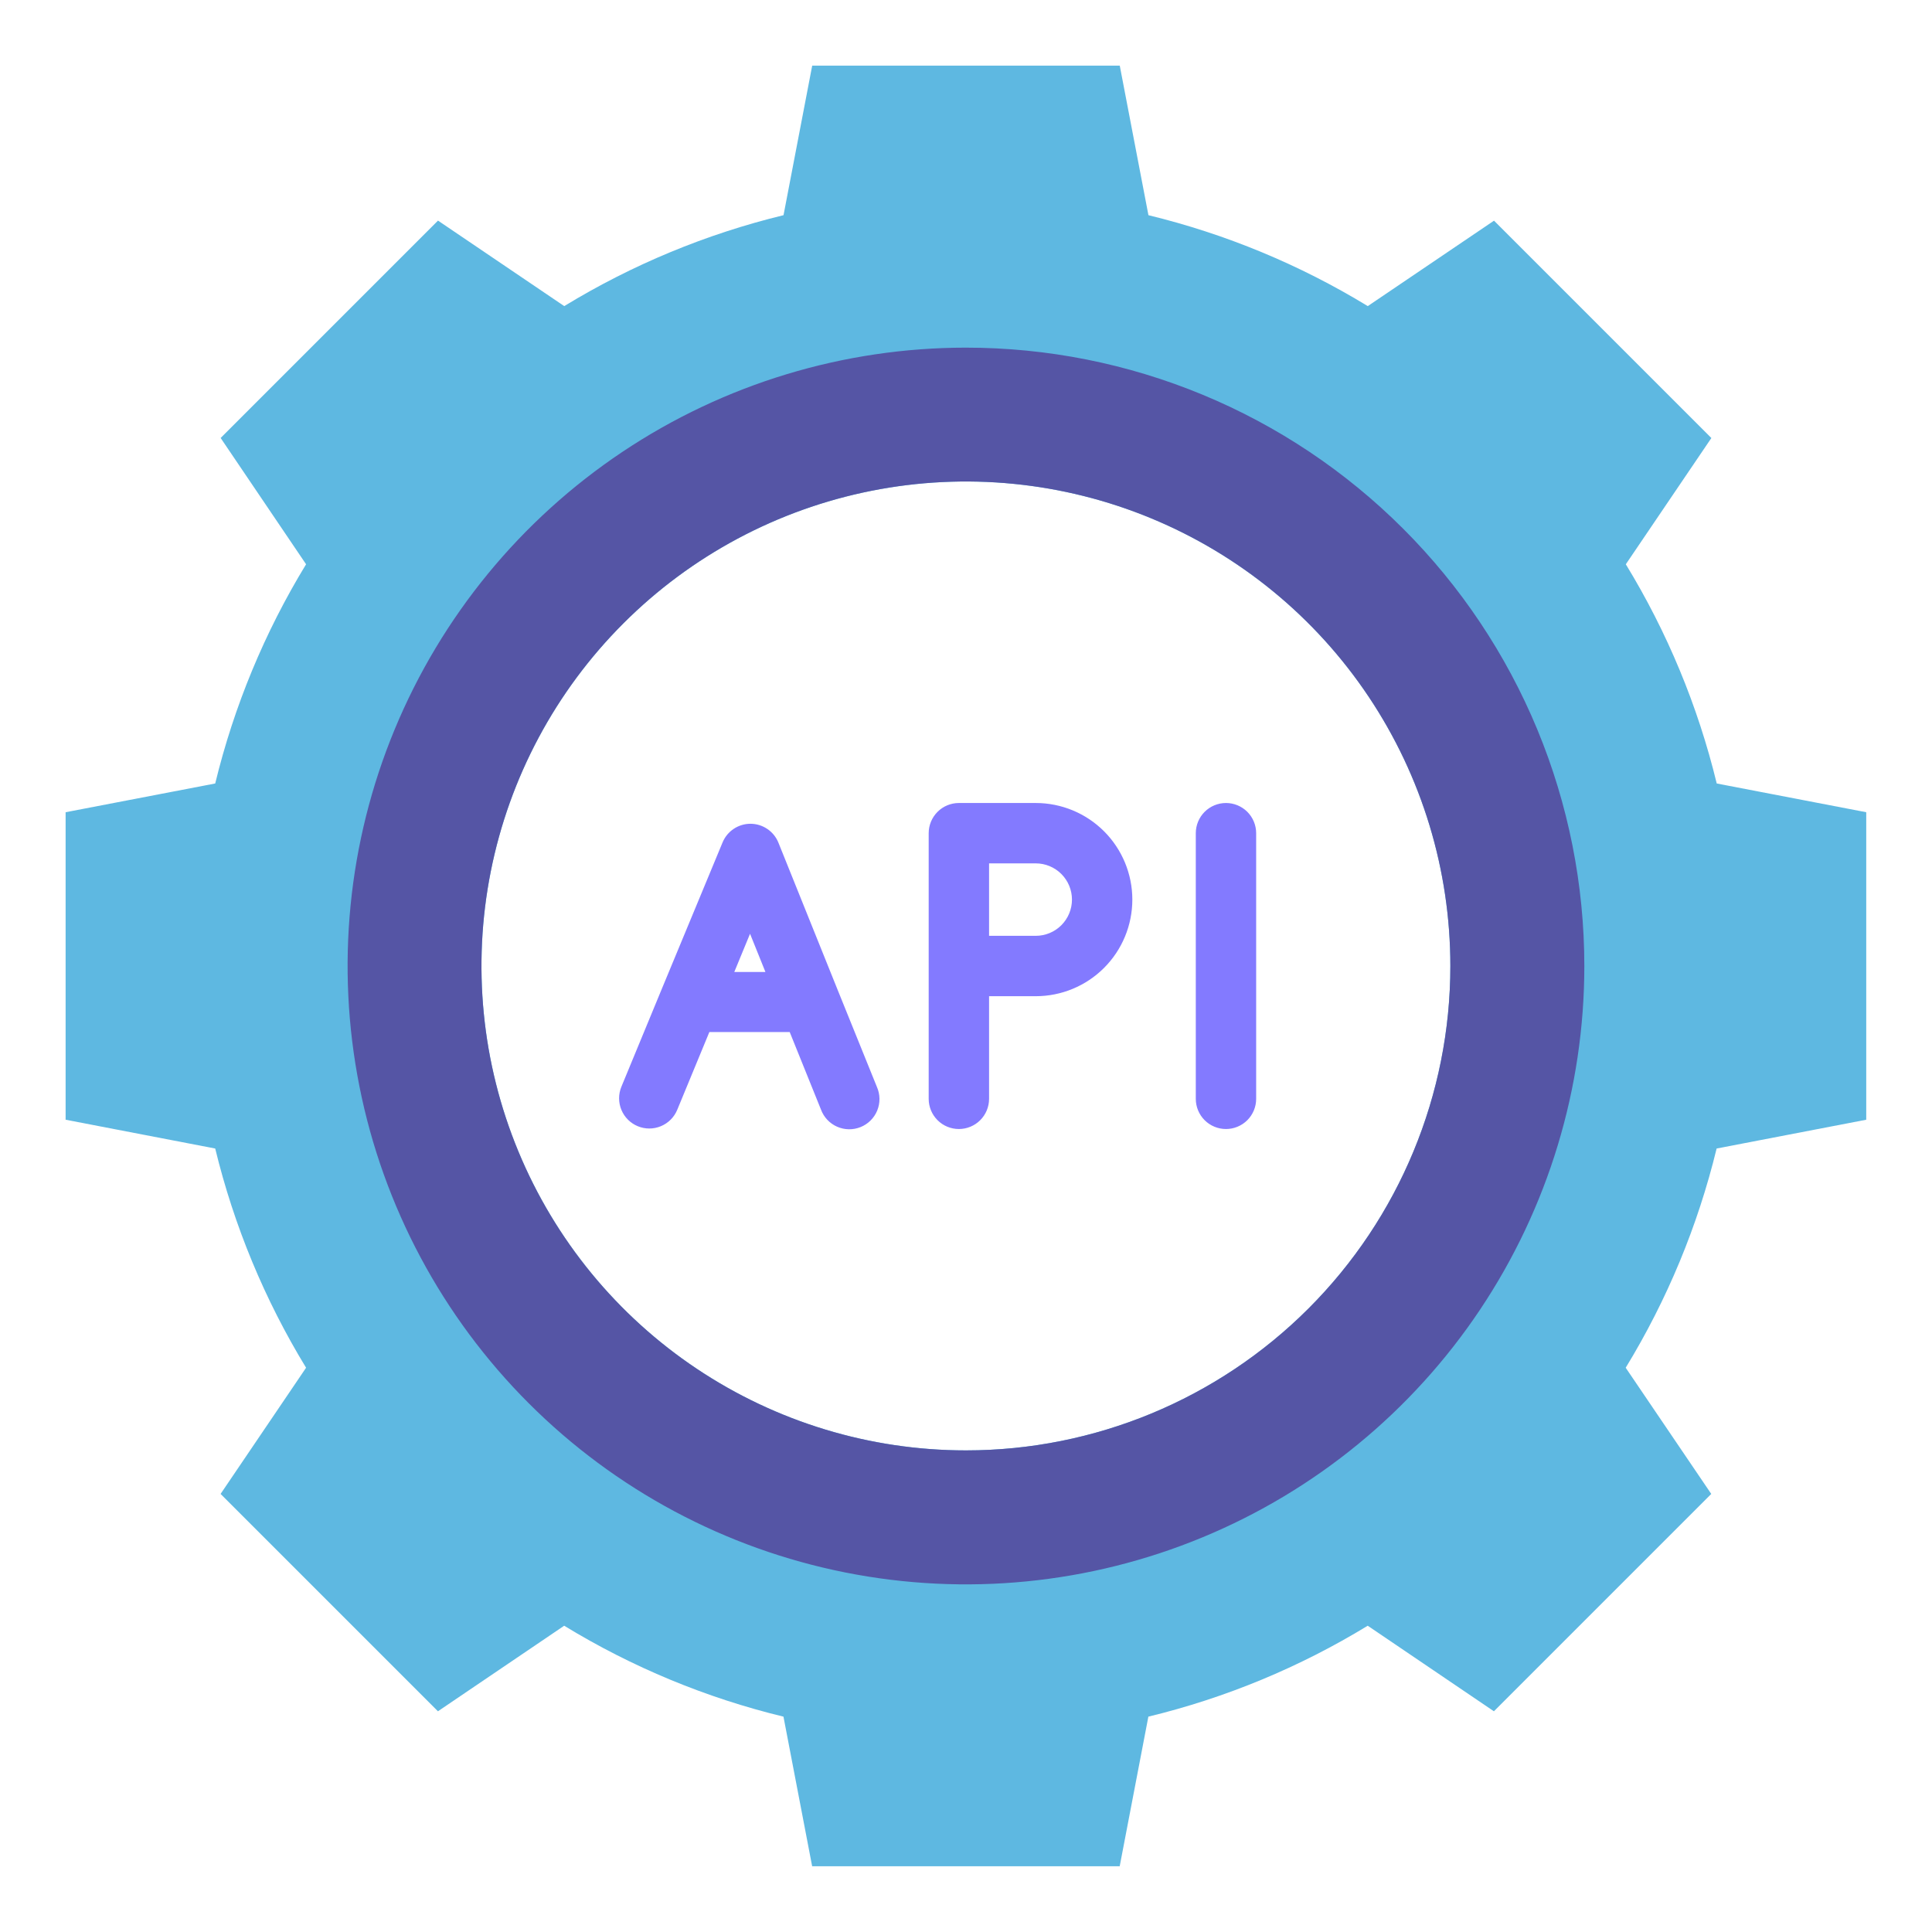
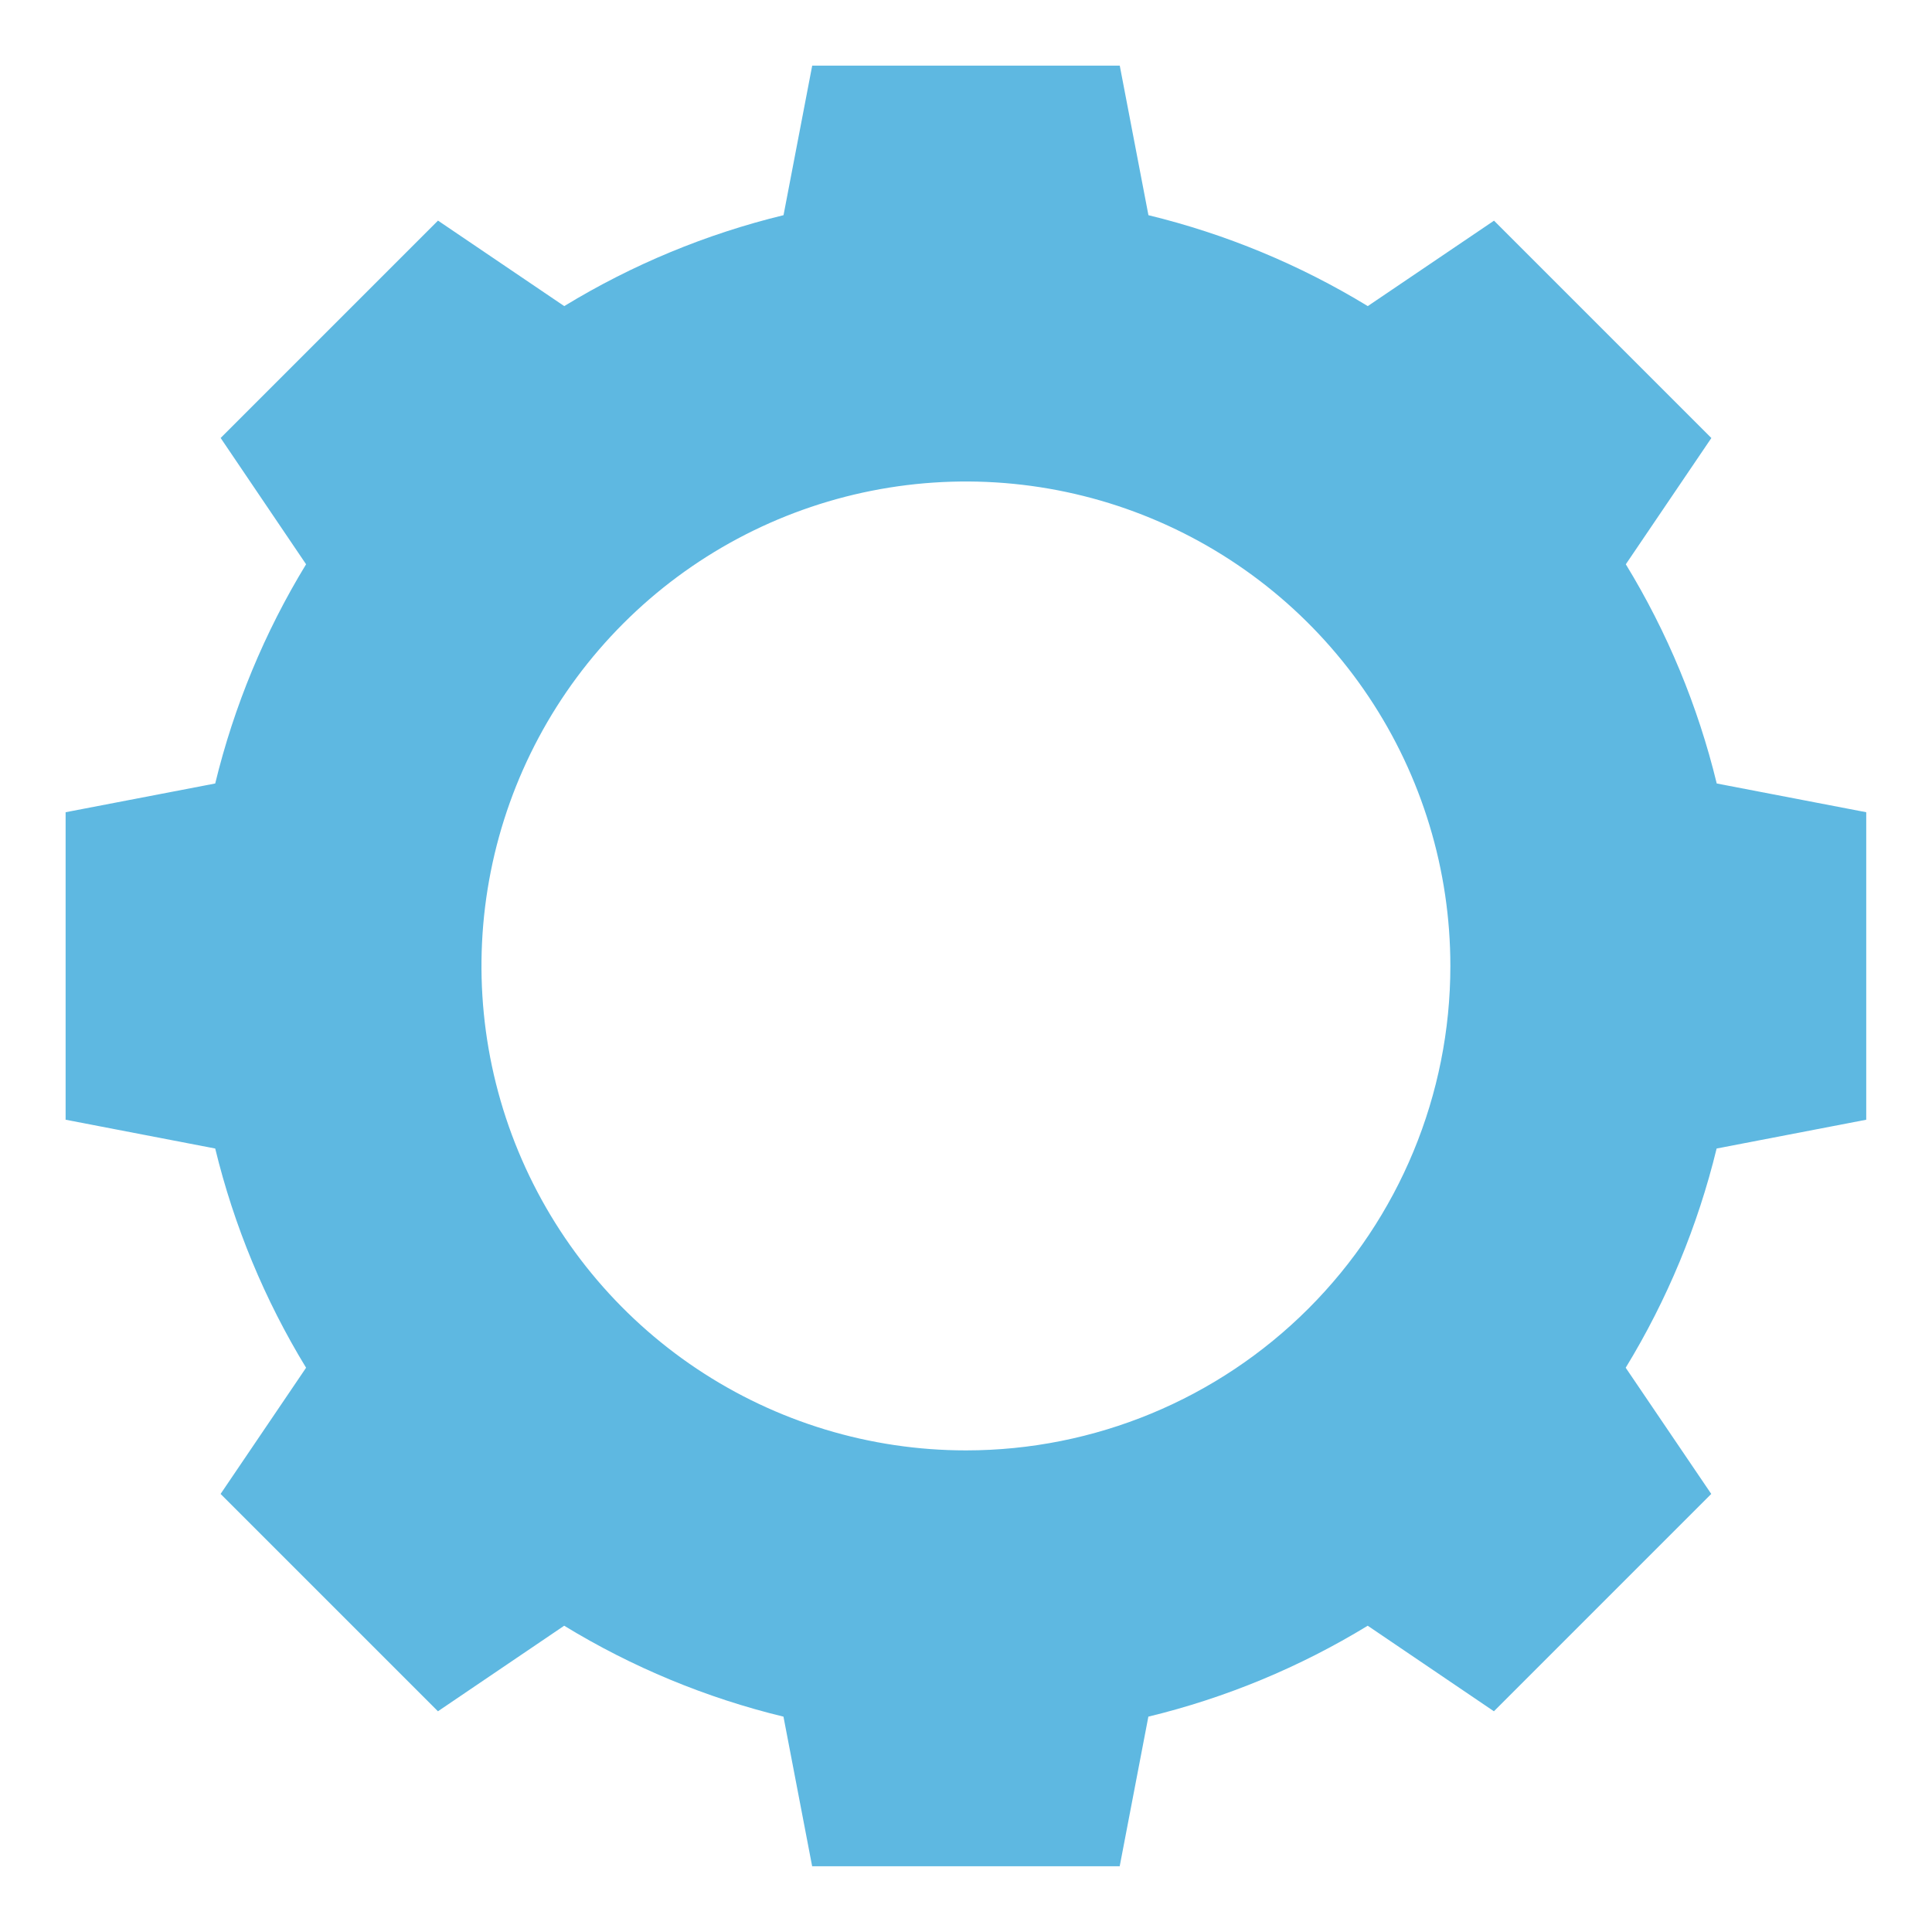
<svg xmlns="http://www.w3.org/2000/svg" width="150" height="150" viewBox="0 0 150 150" fill="none">
  <path d="M133.287 60.83C131.829 54.825 129.448 49.084 126.228 43.81L132.87 34.008L115.995 17.133L106.194 23.766C100.915 20.548 95.171 18.167 89.164 16.707L86.938 5.096H63.059L60.833 16.707C54.827 18.167 49.084 20.548 43.808 23.766L34.006 17.128L17.131 34.004L23.764 43.81C20.547 49.084 18.167 54.826 16.709 60.83L5.094 63.061V86.935L16.709 89.171C18.168 95.174 20.547 100.916 23.764 106.191L17.127 115.988L34.002 132.863L43.803 126.221C49.078 129.442 54.821 131.824 60.828 133.28L63.055 144.896H86.933L89.159 133.28C95.168 131.824 100.913 129.442 106.189 126.221L115.986 132.863L132.861 115.988L126.219 106.191C129.438 100.917 131.819 95.175 133.278 89.171L144.894 86.935V63.061L133.287 60.83ZM74.998 112.608C67.559 112.609 60.286 110.404 54.1 106.271C47.914 102.139 43.093 96.264 40.245 89.391C37.398 82.519 36.653 74.956 38.104 67.659C39.555 60.362 43.137 53.66 48.398 48.4C53.658 43.139 60.361 39.557 67.657 38.106C74.954 36.654 82.517 37.4 89.39 40.247C96.263 43.095 102.137 47.916 106.269 54.102C110.402 60.288 112.607 67.561 112.606 75C112.606 84.975 108.644 94.54 101.591 101.593C94.538 108.646 84.973 112.608 74.998 112.608Z" fill="#5EB8E1" />
-   <path d="M74.998 26.991C65.502 26.991 56.22 29.807 48.325 35.082C40.43 40.358 34.276 47.856 30.643 56.628C27.009 65.401 26.058 75.054 27.911 84.367C29.763 93.68 34.336 102.234 41.05 108.948C47.764 115.663 56.319 120.235 65.632 122.087C74.944 123.94 84.597 122.989 93.37 119.355C102.143 115.722 109.641 109.568 114.916 101.673C120.191 93.778 123.007 84.496 123.007 75.001C123.007 68.696 121.765 62.453 119.353 56.628C116.94 50.803 113.404 45.511 108.945 41.053C104.487 36.595 99.195 33.058 93.37 30.646C87.545 28.233 81.302 26.991 74.998 26.991ZM74.998 112.608C67.558 112.609 60.286 110.404 54.099 106.272C47.913 102.139 43.092 96.265 40.245 89.392C37.397 82.519 36.652 74.956 38.103 67.659C39.554 60.363 43.136 53.66 48.397 48.4C53.657 43.139 60.36 39.557 67.656 38.106C74.953 36.655 82.516 37.4 89.389 40.247C96.262 43.095 102.136 47.916 106.269 54.102C110.401 60.288 112.606 67.561 112.605 75.001C112.605 84.975 108.643 94.54 101.59 101.593C94.538 108.646 84.972 112.608 74.998 112.608Z" fill="#5555A5" />
-   <path d="M65.053 76.899L60.436 65.424C60.262 64.992 59.963 64.622 59.577 64.361C59.191 64.099 58.736 63.959 58.271 63.957C57.806 63.956 57.352 64.094 56.965 64.352C56.579 64.609 56.278 64.976 56.1 65.406L51.342 76.876L48.244 84.376C48.126 84.661 48.066 84.966 48.066 85.274C48.067 85.582 48.128 85.887 48.246 86.171C48.364 86.456 48.537 86.714 48.755 86.932C48.973 87.149 49.232 87.322 49.517 87.439C49.801 87.557 50.106 87.617 50.414 87.617C50.722 87.617 51.027 87.555 51.312 87.437C51.596 87.319 51.855 87.146 52.072 86.928C52.29 86.71 52.462 86.451 52.58 86.167L55.074 80.129H61.313L63.741 86.148C63.85 86.442 64.017 86.711 64.231 86.939C64.446 87.167 64.704 87.35 64.991 87.476C65.278 87.603 65.587 87.671 65.9 87.676C66.213 87.681 66.525 87.623 66.815 87.506C67.106 87.389 67.37 87.215 67.592 86.993C67.814 86.772 67.99 86.509 68.108 86.219C68.227 85.929 68.286 85.618 68.282 85.305C68.278 84.991 68.212 84.682 68.086 84.395L65.053 76.899ZM59.428 75.465H57.01L58.233 72.498L59.428 75.465ZM95.185 62.345C94.563 62.345 93.967 62.592 93.527 63.031C93.088 63.471 92.841 64.067 92.841 64.689V85.314C92.841 85.935 93.088 86.531 93.527 86.971C93.967 87.41 94.563 87.657 95.185 87.657C95.806 87.657 96.402 87.41 96.842 86.971C97.281 86.531 97.528 85.935 97.528 85.314V64.689C97.528 64.067 97.281 63.471 96.842 63.031C96.402 62.592 95.806 62.345 95.185 62.345ZM80.414 62.345H74.447C73.826 62.345 73.229 62.592 72.79 63.031C72.35 63.471 72.103 64.067 72.103 64.689V85.314C72.103 85.935 72.35 86.531 72.79 86.971C73.229 87.41 73.826 87.657 74.447 87.657C75.069 87.657 75.665 87.41 76.104 86.971C76.544 86.531 76.791 85.935 76.791 85.314V77.345H80.414C82.403 77.345 84.311 76.555 85.718 75.148C87.124 73.742 87.914 71.834 87.914 69.845C87.914 67.856 87.124 65.948 85.718 64.541C84.311 63.135 82.403 62.345 80.414 62.345ZM80.414 72.657H76.791V67.032H80.414C81.16 67.032 81.876 67.329 82.403 67.856C82.93 68.383 83.227 69.099 83.227 69.845C83.227 70.591 82.93 71.306 82.403 71.834C81.876 72.361 81.16 72.657 80.414 72.657Z" fill="#837AFF" />
</svg>